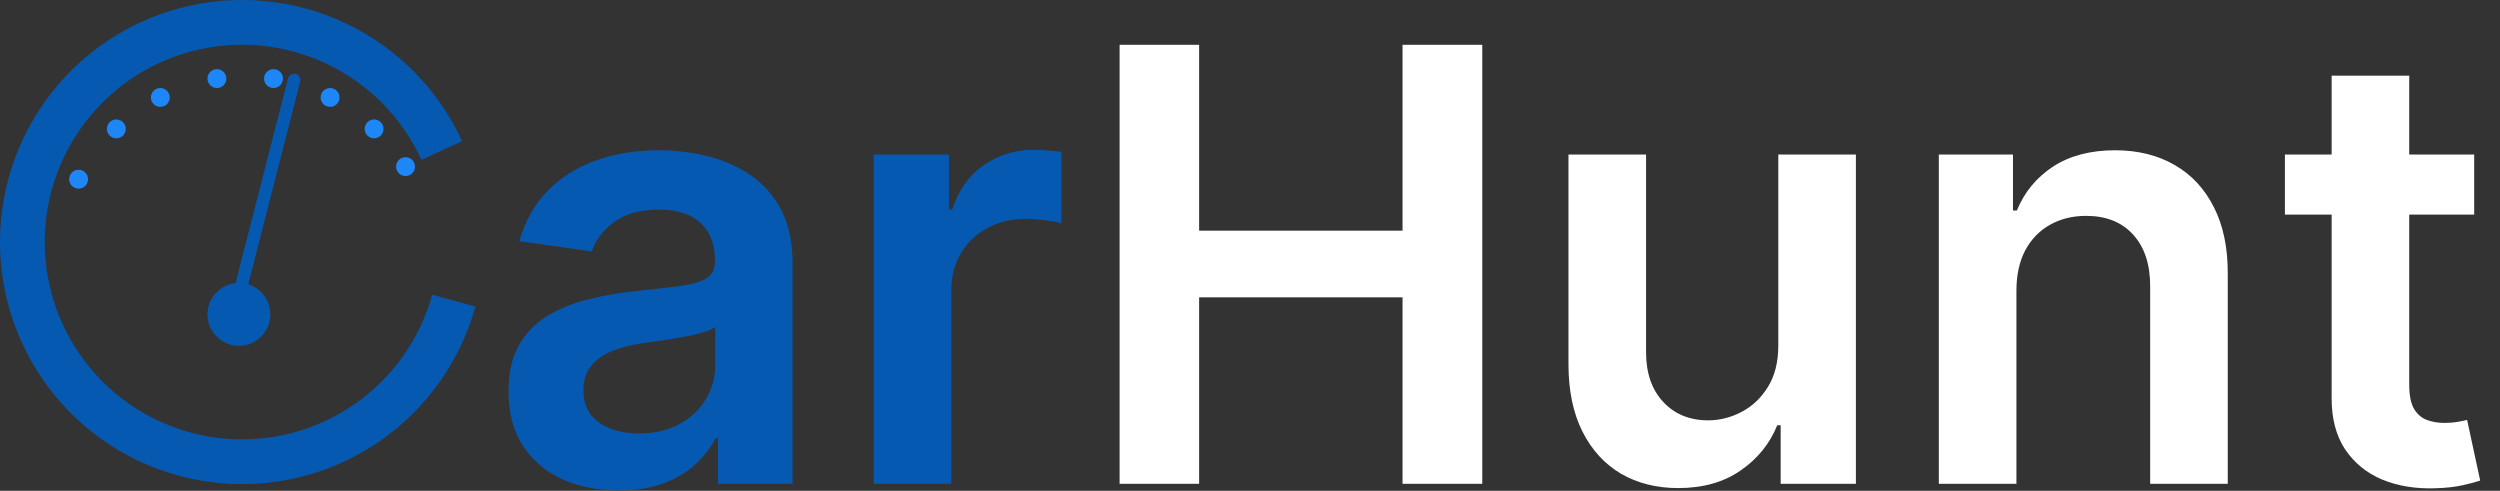
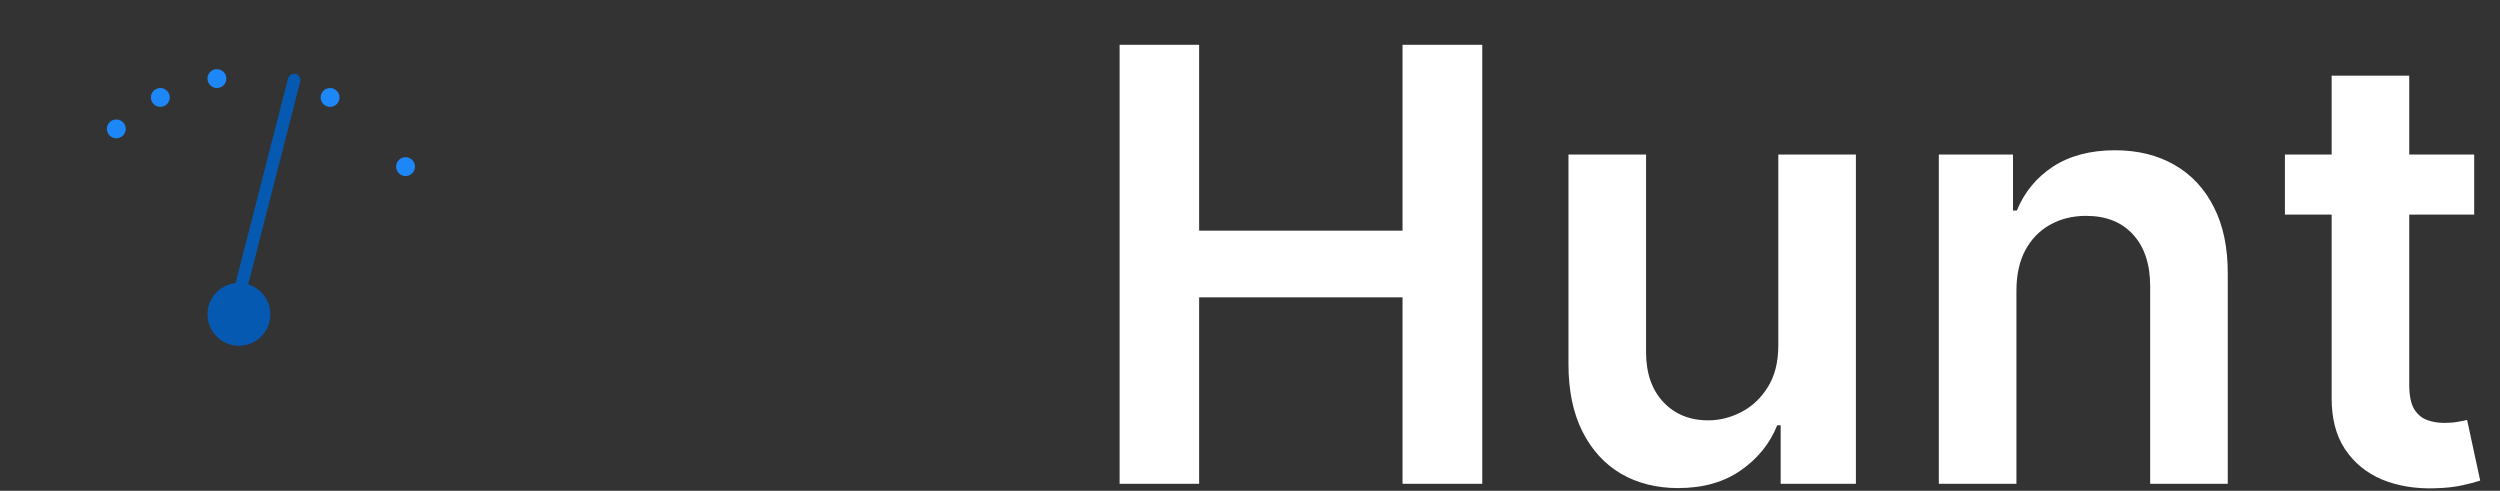
<svg xmlns="http://www.w3.org/2000/svg" width="2236" height="439" viewBox="0 0 2236 439" fill="none">
  <rect x="0" y="0" width="2236" height="439" fill="#333333" stroke="none" />
-   <path d="M425.156 274.249C411.584 323.288 381.173 365.98 339.261 394.831C297.349 423.683 246.614 436.851 195.961 432.024C145.308 427.196 97.973 404.683 62.265 368.434C26.557 332.185 4.757 284.518 0.692 233.798C-3.373 183.078 10.556 132.547 40.034 91.073C69.512 49.599 112.656 19.833 161.894 7C211.131 -5.834 263.316 -0.916 309.288 20.892C355.261 42.699 392.084 80.002 413.294 126.253L376.927 142.931C359.636 105.226 329.618 74.817 292.141 57.04C254.664 39.262 212.123 35.252 171.985 45.715C131.846 56.177 96.675 80.442 72.644 114.251C48.614 148.061 37.259 189.254 40.573 230.601C43.887 271.948 61.658 310.807 90.767 340.357C119.877 369.907 158.464 388.26 199.756 392.195C241.049 396.131 282.408 385.396 316.575 361.876C350.742 338.356 375.533 303.554 386.597 263.577L425.156 274.249Z" fill="#0659B1" />
  <line x1="209.638" y1="279.948" x2="263.078" y2="71.531" stroke="#0659B1" stroke-width="11.247" stroke-linecap="round" />
-   <path d="M553.391 438.644C534.732 438.644 517.926 435.321 502.973 428.675C488.147 421.902 476.389 411.933 467.699 398.769C459.136 385.606 454.854 369.374 454.854 350.076C454.854 333.461 457.922 319.723 464.056 308.859C470.191 297.996 478.562 289.305 489.17 282.787C499.778 276.269 511.727 271.349 525.019 268.026C538.438 264.575 552.305 262.083 566.619 260.549C583.873 258.76 597.867 257.162 608.603 255.757C619.338 254.223 627.134 251.923 631.991 248.855C636.975 245.66 639.467 240.74 639.467 234.094V232.944C639.467 218.502 635.186 207.319 626.623 199.395C618.06 191.471 605.727 187.509 589.624 187.509C572.626 187.509 559.143 191.216 549.174 198.628C539.333 206.041 532.687 214.795 529.236 224.892L464.44 215.69C469.552 197.798 477.987 182.844 489.745 170.831C501.503 158.689 515.881 149.615 532.879 143.609C549.877 137.474 568.664 134.407 589.24 134.407C603.427 134.407 617.549 136.068 631.607 139.391C645.666 142.714 658.51 148.21 670.14 155.878C681.771 163.418 691.1 173.706 698.129 186.742C705.286 199.778 708.865 216.073 708.865 235.628V432.701H642.151V392.251H639.851C635.633 400.431 629.69 408.099 622.022 415.256C614.482 422.285 604.96 427.973 593.458 432.318C582.083 436.535 568.728 438.644 553.391 438.644ZM571.412 387.65C585.342 387.65 597.42 384.903 607.644 379.407C617.868 373.784 625.728 366.371 631.224 357.169C636.847 347.967 639.659 337.935 639.659 327.071V292.372C637.486 294.162 633.78 295.823 628.54 297.357C623.428 298.89 617.677 300.232 611.287 301.383C604.896 302.533 598.57 303.555 592.308 304.45C586.045 305.345 580.614 306.111 576.013 306.75C565.661 308.156 556.395 310.457 548.215 313.652C540.036 316.847 533.582 321.32 528.853 327.071C524.124 332.695 521.76 339.979 521.76 348.926C521.76 361.706 526.425 371.355 535.754 377.873C545.084 384.391 556.97 387.65 571.412 387.65ZM781.458 432.701V138.241H848.746V187.318H851.814C857.181 170.32 866.383 157.22 879.419 148.018C892.583 138.688 907.6 134.023 924.47 134.023C928.304 134.023 932.586 134.215 937.315 134.598C942.171 134.854 946.197 135.301 949.392 135.94V199.778C946.453 198.756 941.788 197.861 935.398 197.095C929.135 196.2 923.064 195.753 917.185 195.753C904.533 195.753 893.158 198.5 883.062 203.996C873.093 209.364 865.233 216.84 859.482 226.426C853.731 236.011 850.855 247.066 850.855 259.591V432.701H781.458Z" fill="#0659B1" />
  <path d="M1001.38 432.701V40.087H1072.5V206.296H1254.43V40.087H1325.74V432.701H1254.43V265.917H1072.5V432.701H1001.38ZM1590.52 308.859V138.241H1659.92V432.701H1592.63V380.366H1589.56C1582.92 396.852 1571.99 410.336 1556.78 420.816C1541.7 431.295 1523.1 436.535 1500.99 436.535C1481.7 436.535 1464.63 432.254 1449.81 423.691C1435.11 415 1423.61 402.412 1415.3 385.925C1406.99 369.311 1402.84 349.245 1402.84 325.729V138.241H1472.24V314.994C1472.24 333.653 1477.35 348.478 1487.57 359.47C1497.8 370.461 1511.22 375.956 1527.83 375.956C1538.06 375.956 1547.96 373.464 1557.55 368.48C1567.13 363.495 1574.99 356.083 1581.13 346.242C1587.39 336.273 1590.52 323.812 1590.52 308.859ZM1803.49 260.166V432.701H1734.09V138.241H1800.42V188.276H1803.87C1810.65 171.789 1821.45 158.69 1836.27 148.976C1851.23 139.263 1869.69 134.407 1891.68 134.407C1912 134.407 1929.7 138.752 1944.78 147.443C1959.99 156.133 1971.74 168.722 1980.05 185.209C1988.49 201.696 1992.64 221.697 1992.51 245.213V432.701H1923.11V255.948C1923.11 236.267 1918 220.866 1907.78 209.747C1897.68 198.628 1883.69 193.069 1865.79 193.069C1853.65 193.069 1842.85 195.753 1833.4 201.12C1824.07 206.36 1816.72 213.965 1811.35 223.933C1806.11 233.902 1803.49 245.98 1803.49 260.166ZM2212.91 138.241V191.919H2043.63V138.241H2212.91ZM2085.43 67.693H2154.82V344.133C2154.82 353.463 2156.23 360.62 2159.04 365.604C2161.98 370.461 2165.81 373.784 2170.54 375.573C2175.27 377.362 2180.51 378.257 2186.26 378.257C2190.61 378.257 2194.57 377.937 2198.15 377.298C2201.86 376.659 2204.67 376.084 2206.58 375.573L2218.28 429.826C2214.57 431.104 2209.27 432.51 2202.37 434.043C2195.59 435.577 2187.29 436.472 2177.44 436.727C2160.06 437.238 2144.41 434.618 2130.48 428.867C2116.55 422.988 2105.49 413.914 2097.31 401.645C2089.26 389.376 2085.3 374.039 2085.43 355.635V67.693Z" fill="white" />
-   <circle cx="70.292" cy="160.266" r="8.435" fill="#1E87F7" />
  <circle cx="104.032" cy="115.279" r="8.435" fill="#1E87F7" />
  <circle cx="143.396" cy="87.162" r="8.435" fill="#1E87F7" />
  <circle cx="194.007" cy="70.292" r="8.435" fill="#1E87F7" />
-   <circle cx="244.617" cy="70.292" r="8.435" fill="#1E87F7" />
  <circle cx="295.227" cy="87.162" r="8.435" fill="#1E87F7" />
-   <circle cx="334.591" cy="115.279" r="8.435" fill="#1E87F7" />
  <circle cx="362.708" cy="149.02" r="8.435" fill="#1E87F7" />
  <circle cx="213.688" cy="281.169" r="28.117" fill="#0659B1" />
</svg>